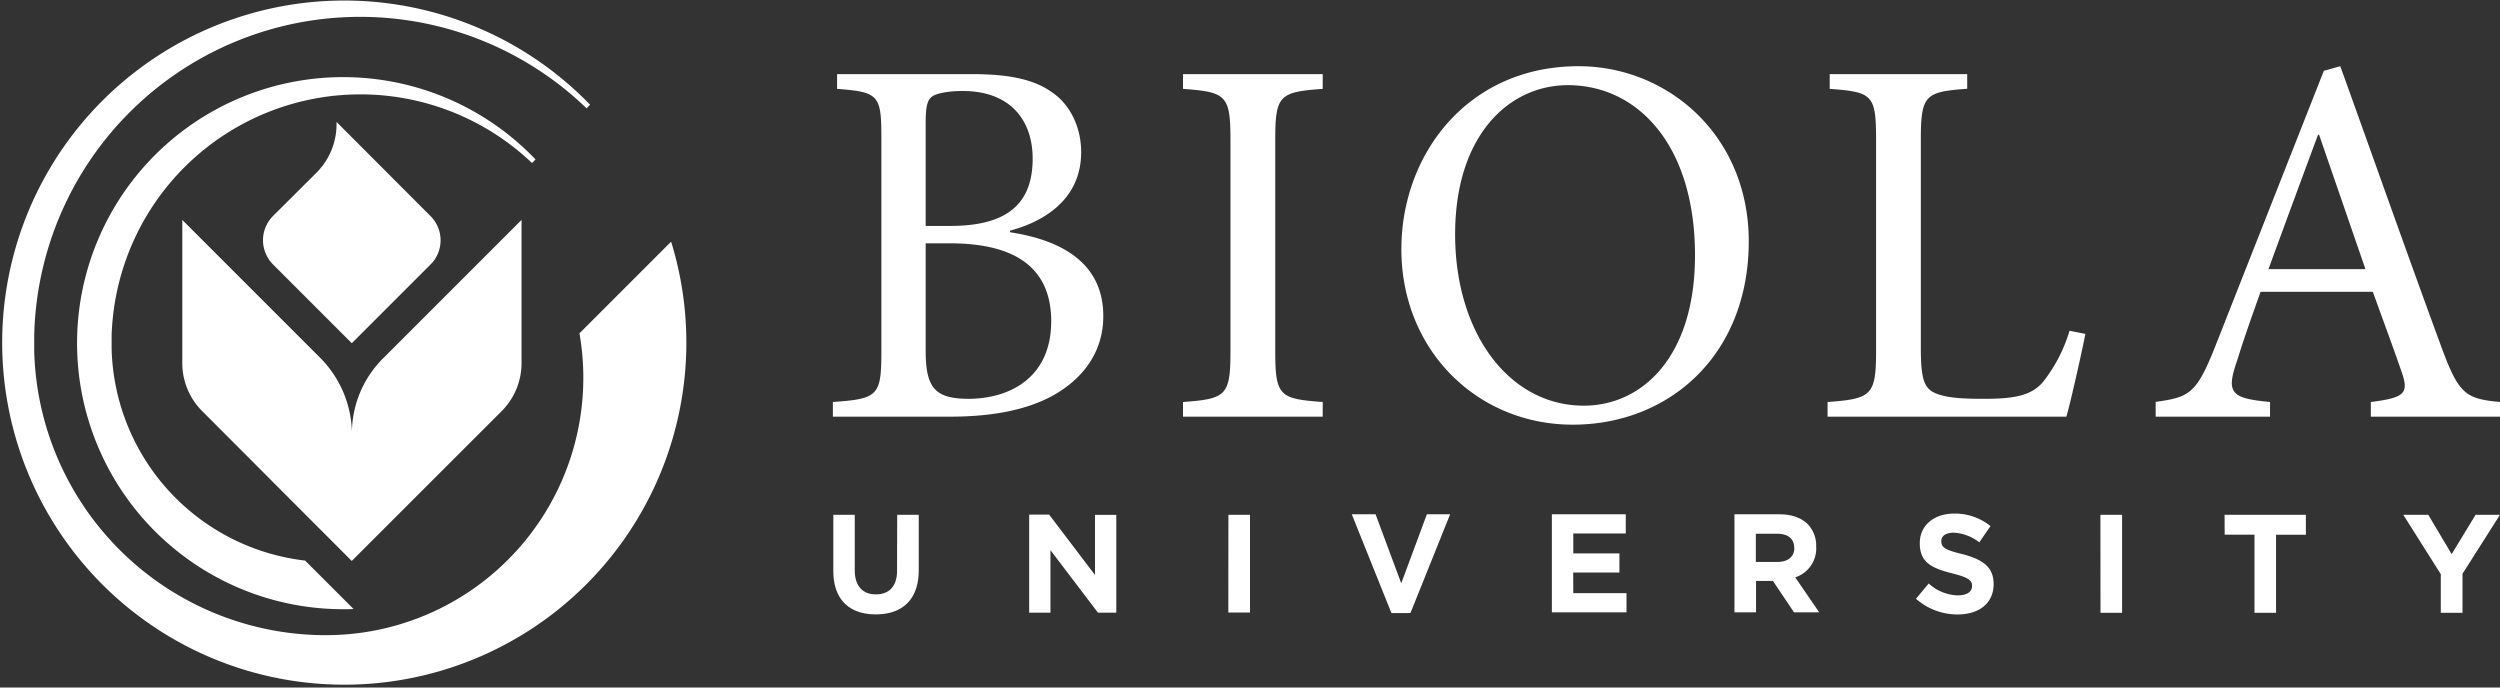
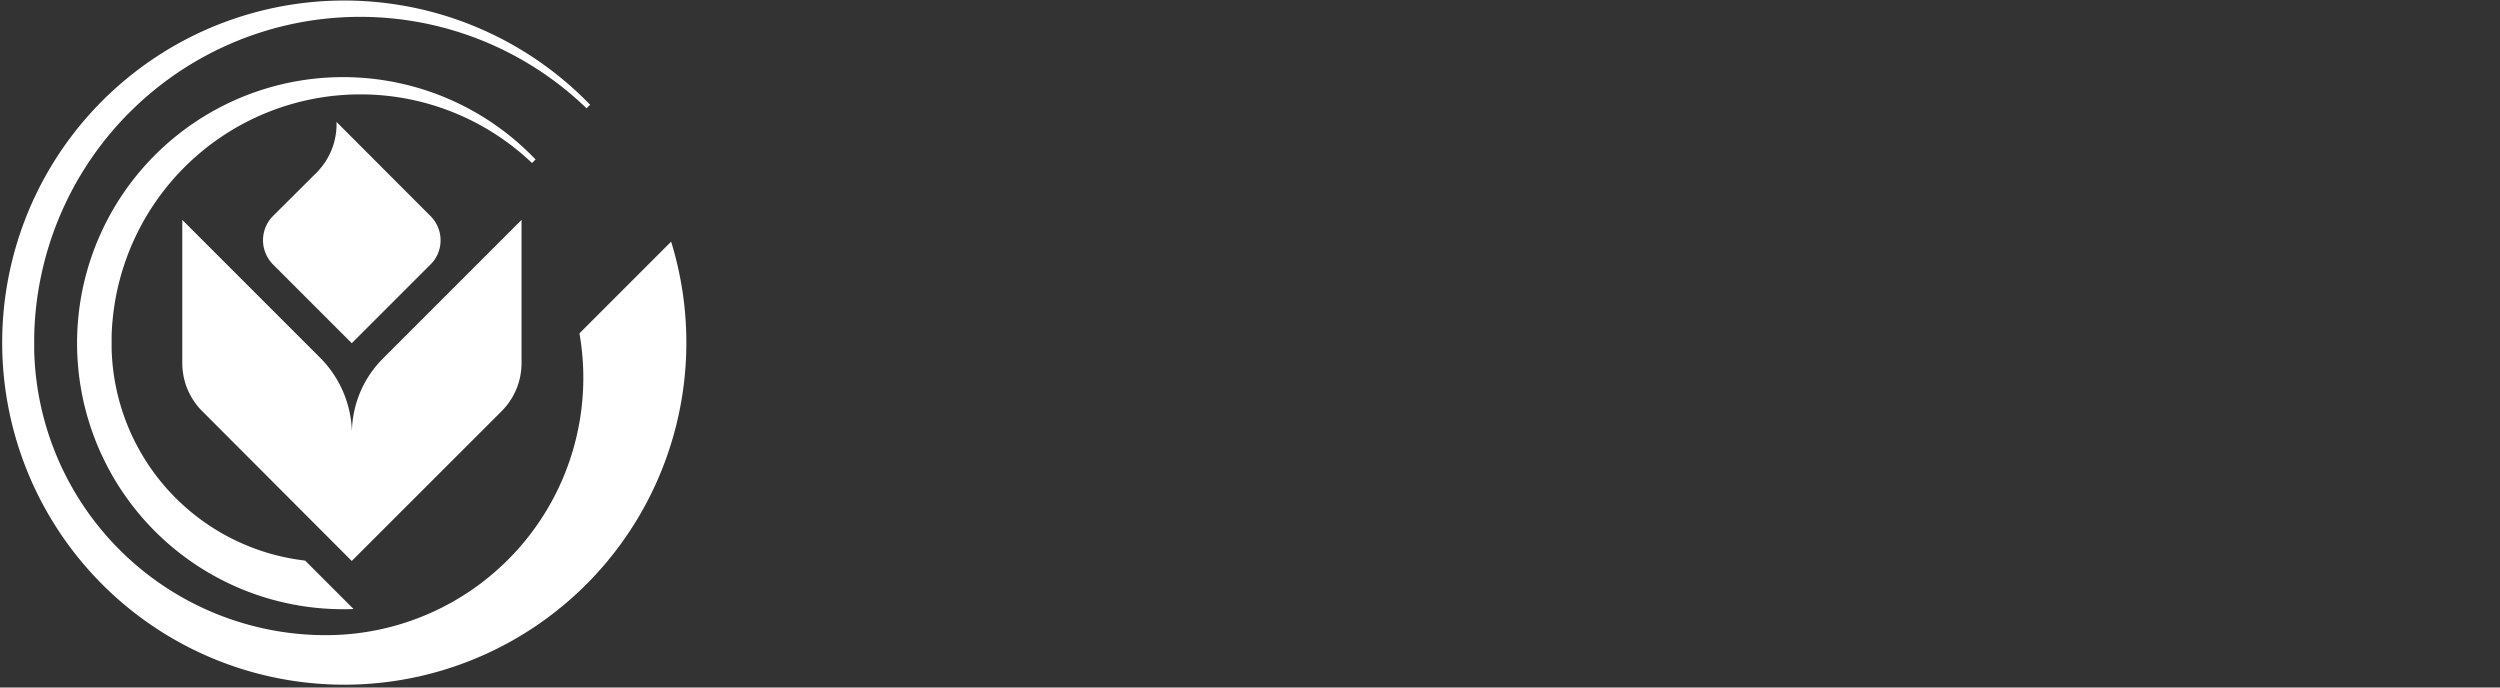
<svg xmlns="http://www.w3.org/2000/svg" viewBox="0 0 600 165">
  <rect x="0" y="0" width="600" height="165" fill="#333333" stroke="none" />
  <g fill="#fff">
    <path d="m161.07 58-22 22a61.77 61.77 0 0 1 -60.86 72.44 70 70 0 0 1 -70-68.21c0-.6 0-1.21 0-1.81s0-1.21 0-1.81a78.24 78.24 0 0 1 132.57-54.61l.85-.86a82.1 82.1 0 1 0 19.44 32.86zm-32.54-19.73a63.85 63.85 0 1 0 -46.16 107.94c.83 0 1.66 0 2.48-.05l-11.62-11.62a52.51 52.51 0 0 1 -46.44-50.82c0-.44 0-.9 0-1.35s0-.91 0-1.35v-.09c0-1.25.09-2.5.2-3.73a59.73 59.73 0 0 1 100.69-38.08zm-44.11 96.36 35.75-35.73a16.32 16.32 0 0 0 5-11.72v-34.4l-33 33a25.36 25.36 0 0 0 -7.71 17.86 26.16 26.16 0 0 0 -7.71-17.86l-33-33v34.39a16.28 16.28 0 0 0 5 11.72zm18.91-71.16a8.47 8.47 0 0 0 .87-1 8.23 8.23 0 0 0 -.87-10.61l-22.57-22.6a16.42 16.42 0 0 1 -4.76 12.14l-10.47 10.43a8.24 8.24 0 0 0 0 11.64l18.9 18.9z" />
-     <path d="m264.79 75.86c0-12.65-9.87-18.22-22.39-20.12v-.38c7.08-1.89 17.08-6.83 17.08-18.85 0-5.82-2.53-11.39-7.09-14.42-3.92-2.78-9.48-4.3-19-4.3h-32.49v3.54c10.12.76 10.63 1.52 10.63 12v51c0 10.63-.76 11.39-11.64 12.15v3.52h28c10 0 18.35-1.52 24.8-5.06 7.42-4.15 12.1-10.61 12.1-19.08zm-42.63-46.43c0-4.18.5-5.57 1.64-6.33s4-1.26 7.21-1.26c12 0 16.83 7.59 16.83 16.19 0 10.63-5.82 16.19-19.74 16.19h-5.94zm10.5 66.29c-8.1 0-10.5-2.4-10.5-11.51v-25.81h5.84c15.43 0 24.29 5.69 24.29 18.72s-9.29 18.47-19.63 18.6zm51.26-74.39c10.38.76 11.39 1.52 11.39 12.27v50.61c0 10.75-1 11.51-11.39 12.27v3.52h33.53v-3.52c-10.37-.76-11.39-1.39-11.39-12.27v-50.61c0-10.75 1-11.51 11.39-12.27v-3.54h-33.53zm94.92-5.44c-26.57 0-42.51 21.13-42.51 43.9 0 24.29 18.22 42.13 41.12 42.13 23.15 0 42.25-16.7 42.25-44 0-25.33-19.35-42.03-40.86-42.03zm1.26 81.47c-17.84 0-30.87-17.33-30.87-41.11s12.91-35.81 27.08-35.81c16.57 0 30.49 14.17 30.49 40.87 0 24.29-12.65 36.05-26.7 36.05zm110.12-5.56c-2.91 3.29-7.21 3.92-14.17 3.92-5.31 0-9.61-.25-12.14-1.64-2.28-1.27-2.91-3.8-2.91-10.63v-50c0-10.76 1.13-11.39 11.13-12.15v-3.51h-33v3.54c10.25.76 11.13 1.39 11.13 12.15v50.6c0 10.75-1 11.64-11.64 12.4v3.52h57.31c1.14-3.92 3.8-15.94 4.56-19.86l-3.8-.76a36.74 36.74 0 0 1 -6.47 12.42zm78.78 4.68v3.52h31v-3.52c-8.22-.76-9.87-1.9-13.91-12.78-8.1-22-16.58-46.05-24.42-67.81l-3.95 1.11-26.19 66.45c-4.43 11.13-6.2 11.89-14.17 13v3.55h27.45v-3.52c-9.49-.89-10.63-2.15-7.84-10.12 1.64-5.32 3.54-10.63 5.57-16.32h26.94c2.79 7.72 5.32 14.55 7 19.48s.52 5.95-7.48 6.96zm-24.57-31.88c3.8-10.38 7.85-21.38 11.9-32.26h.25l11.13 32.26zm-329.14 72.4c0 3.73-1.92 5.65-5.08 5.65s-5.07-2-5.07-5.82v-13.27h-5.14v13.44c0 6.92 3.87 10.45 10.19 10.45s10.31-3.5 10.31-10.62v-13.27h-5.17zm47.51 1-11-14.49h-4.8v23.53h5.11v-15l11.4 15h4.4v-23.48h-5.11zm32 9h5.2v-23.44h-5.18zm41.5-7-6.16-16.57h-5.71l9.51 23.7h4.57l9.52-23.7h-5.58zm41.27-2.59h11.09v-4.6h-11.07v-4.77h12.6v-4.61h-17.74v23.53h17.91v-4.6h-12.77zm58.31-6.15v-.06a7.39 7.39 0 0 0 -2-5.38c-1.54-1.55-3.86-2.39-6.85-2.39h-10.76v23.53h5.18v-7.53h4.06l5.05 7.53h6.05l-5.75-8.4a7.31 7.31 0 0 0 5.04-7.17zm-5.24.27c0 2-1.45 3.33-4 3.33h-5.24v-6.76h5.14c2.52 0 4.07 1.15 4.07 3.37zm40.36 1.47c-4.07-1-5.08-1.55-5.08-3.1v-.06c0-1.15 1-2 3-2a11 11 0 0 1 6.11 2.32l2.69-3.9a13.58 13.58 0 0 0 -8.74-3c-4.8 0-8.23 2.82-8.23 7.09v.07c0 4.67 3.06 6 7.8 7.19 3.93 1 4.74 1.68 4.74 3v.07c0 1.37-1.28 2.21-3.4 2.21a10.74 10.74 0 0 1 -7-2.85l-3.06 3.66a15 15 0 0 0 10 3.77c5.08 0 8.64-2.63 8.64-7.3v-.06c-.03-4.11-2.72-5.86-7.47-7.11zm33.12 14.08h5.18v-23.52h-5.2zm29.8-18.76h7.16v18.76h5.17v-18.75h7.16v-4.77h-19.51zm60.22-4.77-5.74 9.45-5.61-9.45h-6l9 14.25v9.28h5.21v-9.38l9-14.15z" />
  </g>
</svg>